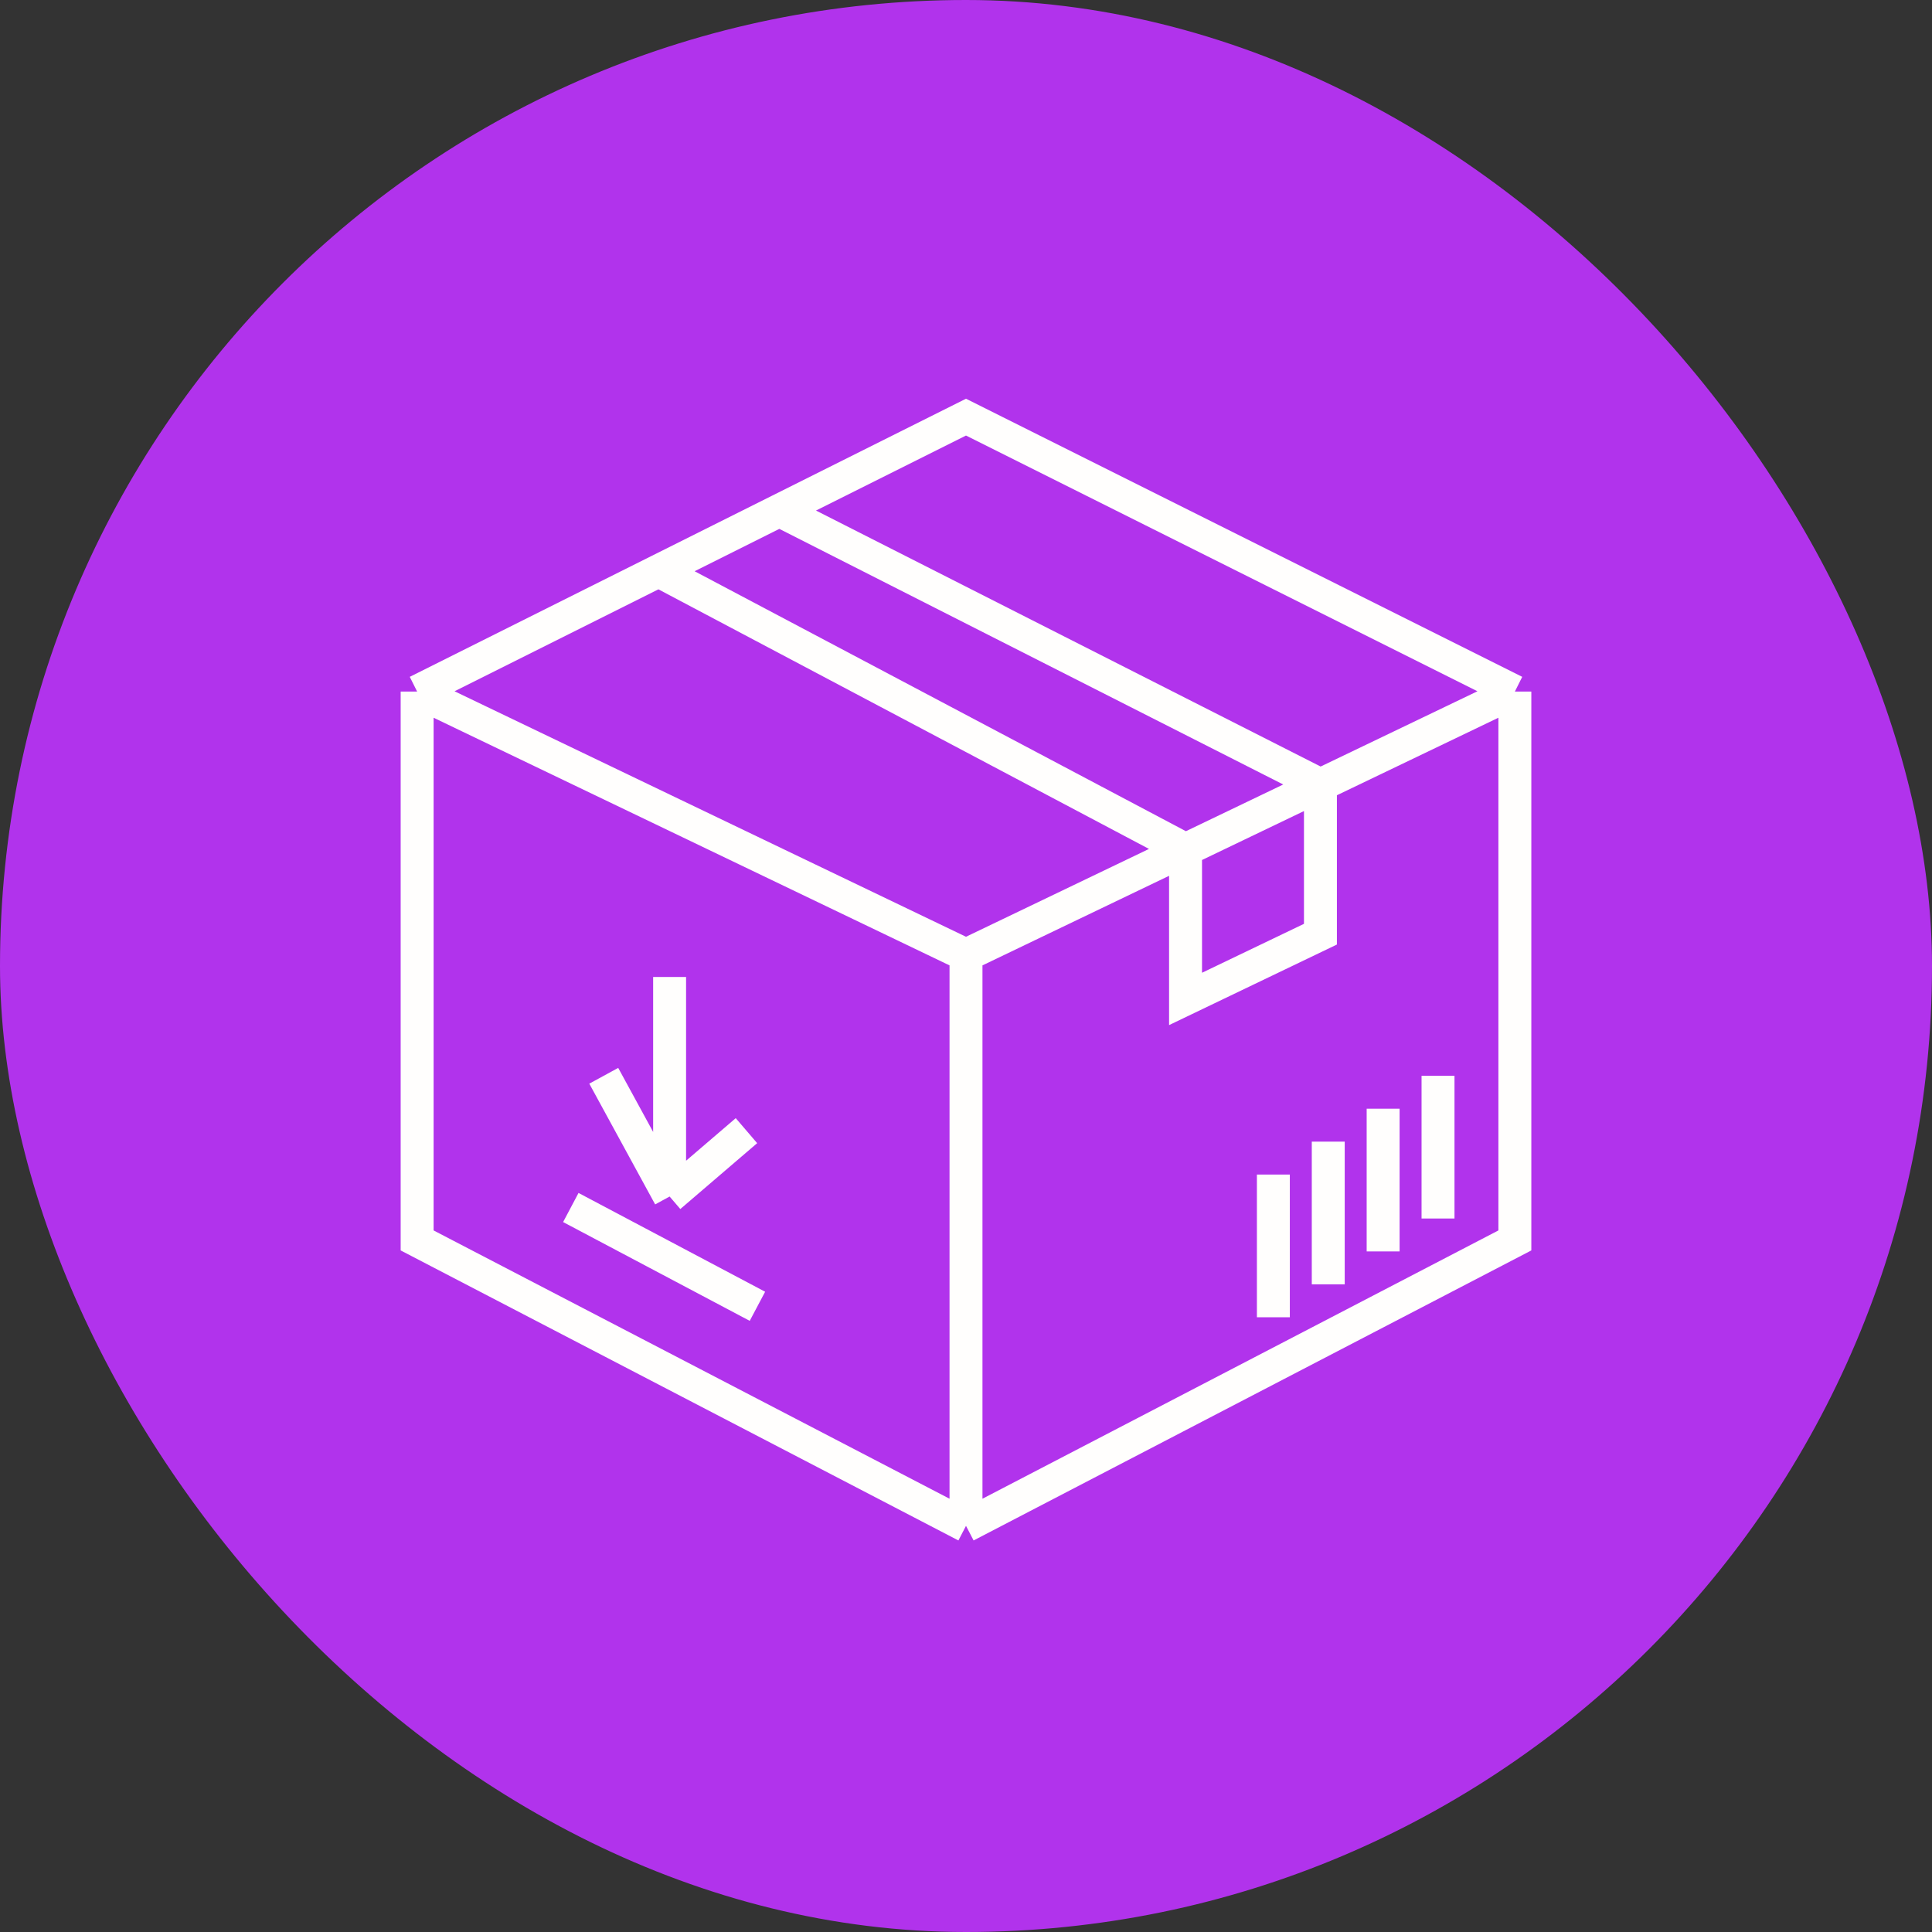
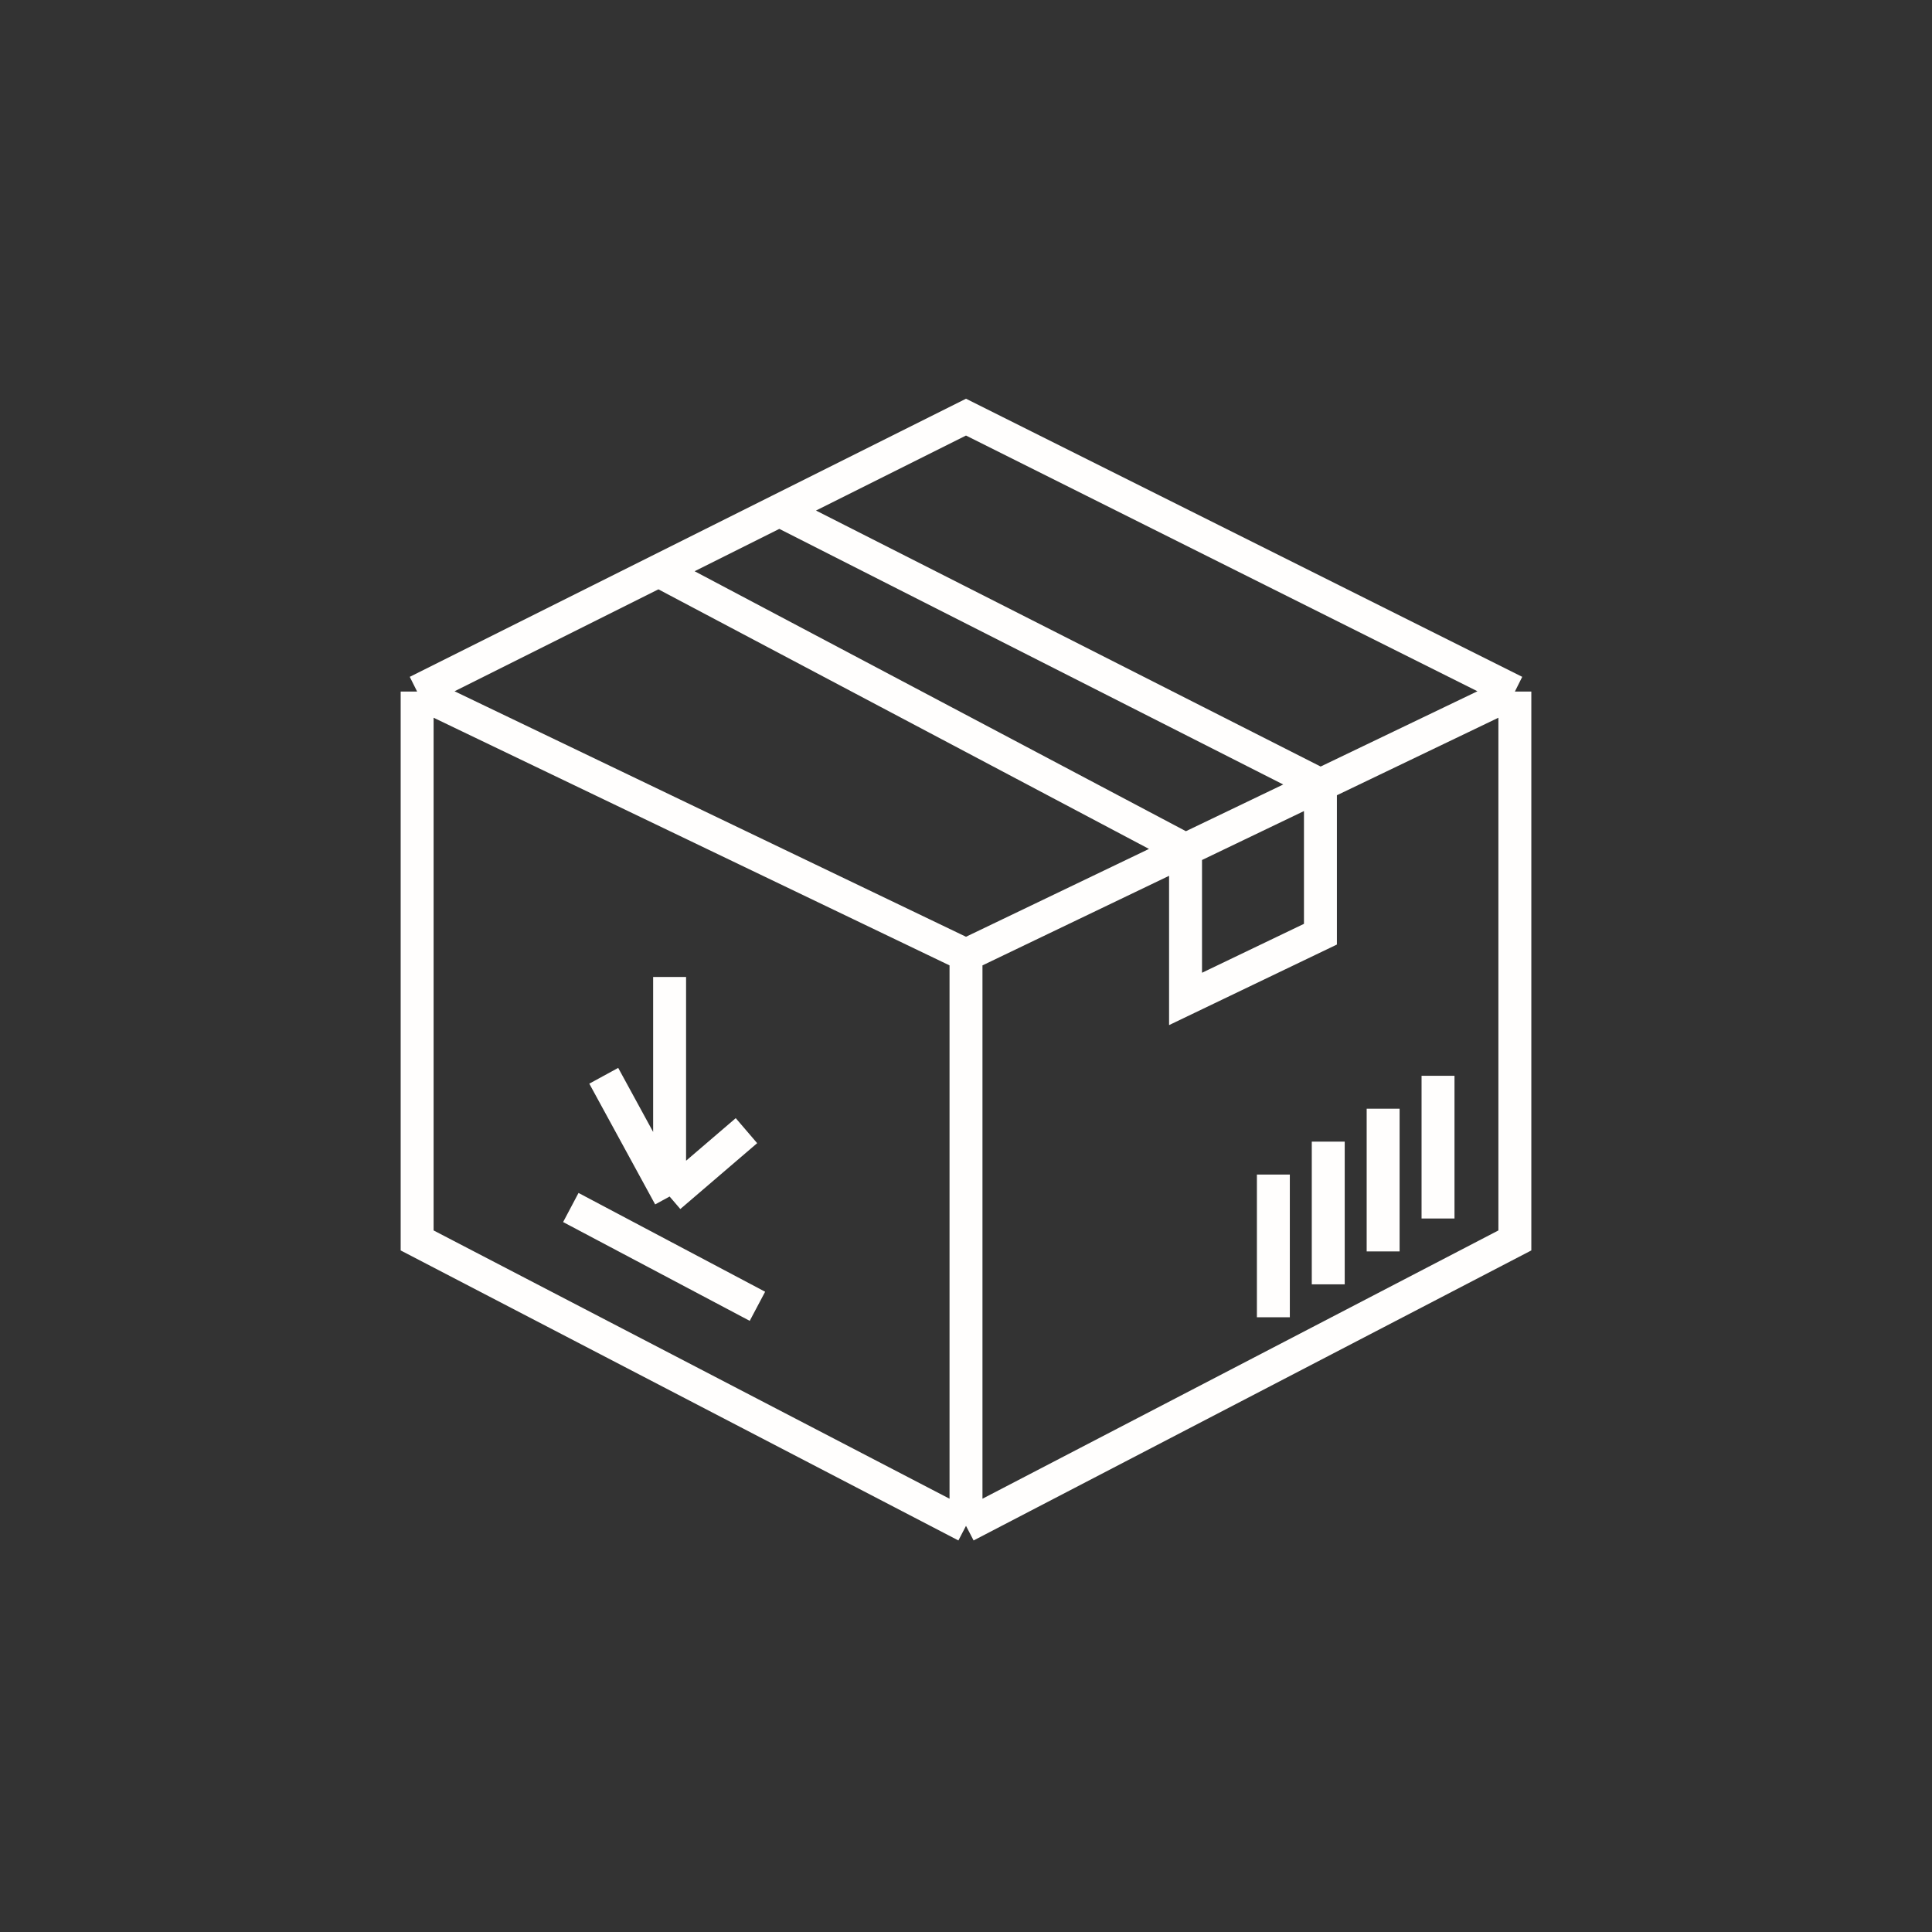
<svg xmlns="http://www.w3.org/2000/svg" width="88" height="88" viewBox="0 0 88 88" fill="none">
  <rect x="0" y="0" width="88" height="88" fill="#333333" stroke="none" />
-   <rect width="88" height="88" rx="44" fill="#B133EC" />
  <path d="M19 31.5L44 43.5M19 31.5V56.5L44 69.5M19 31.5L44 19L69 31.5M44 43.5L69 31.5M44 43.5V69.5M44 69.5L69 56.5V31.5M30 26L54 38.7V45.5L60.144 42.551V35.751L35.5 23.25M26 55L34.5 59.5M30.5 54.5V44.5M30.5 54.5L27.5 49M30.5 54.5L34 51.5M65.5 55.5V49M63 57V50.5M60.5 58.5V52M58 60V53.5" stroke="#FFFEFD" stroke-width="1.5" />
</svg>